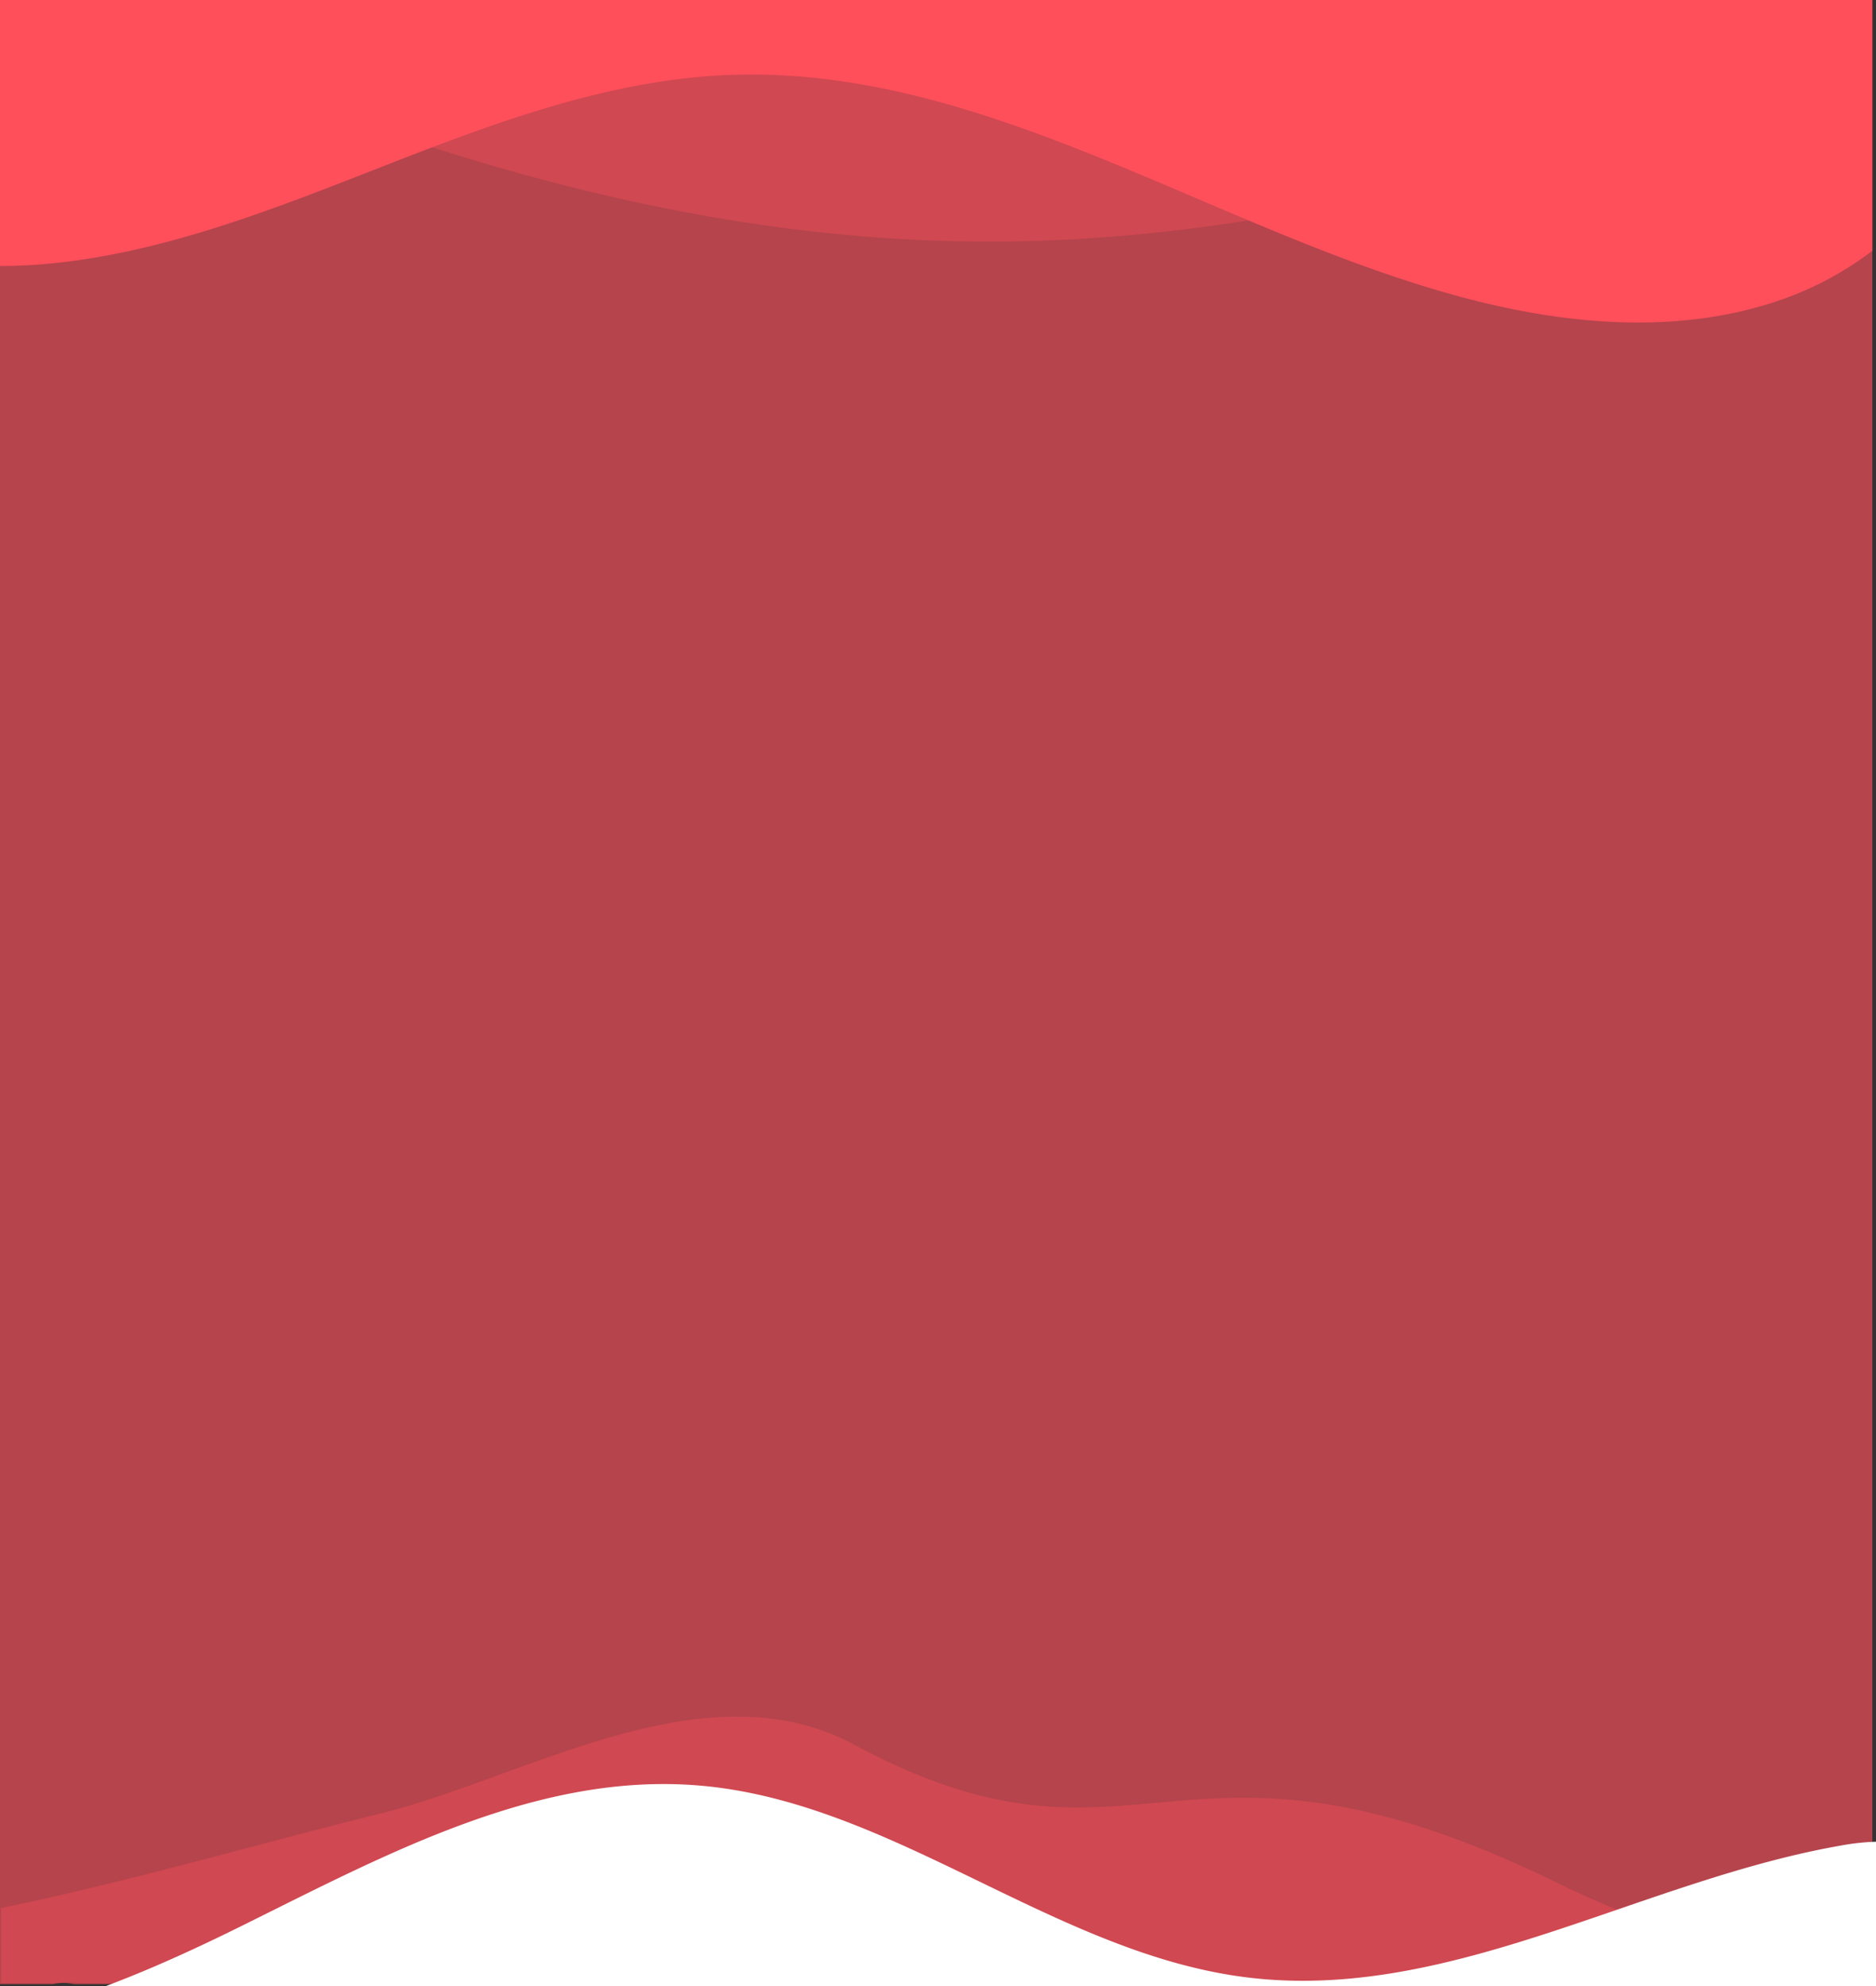
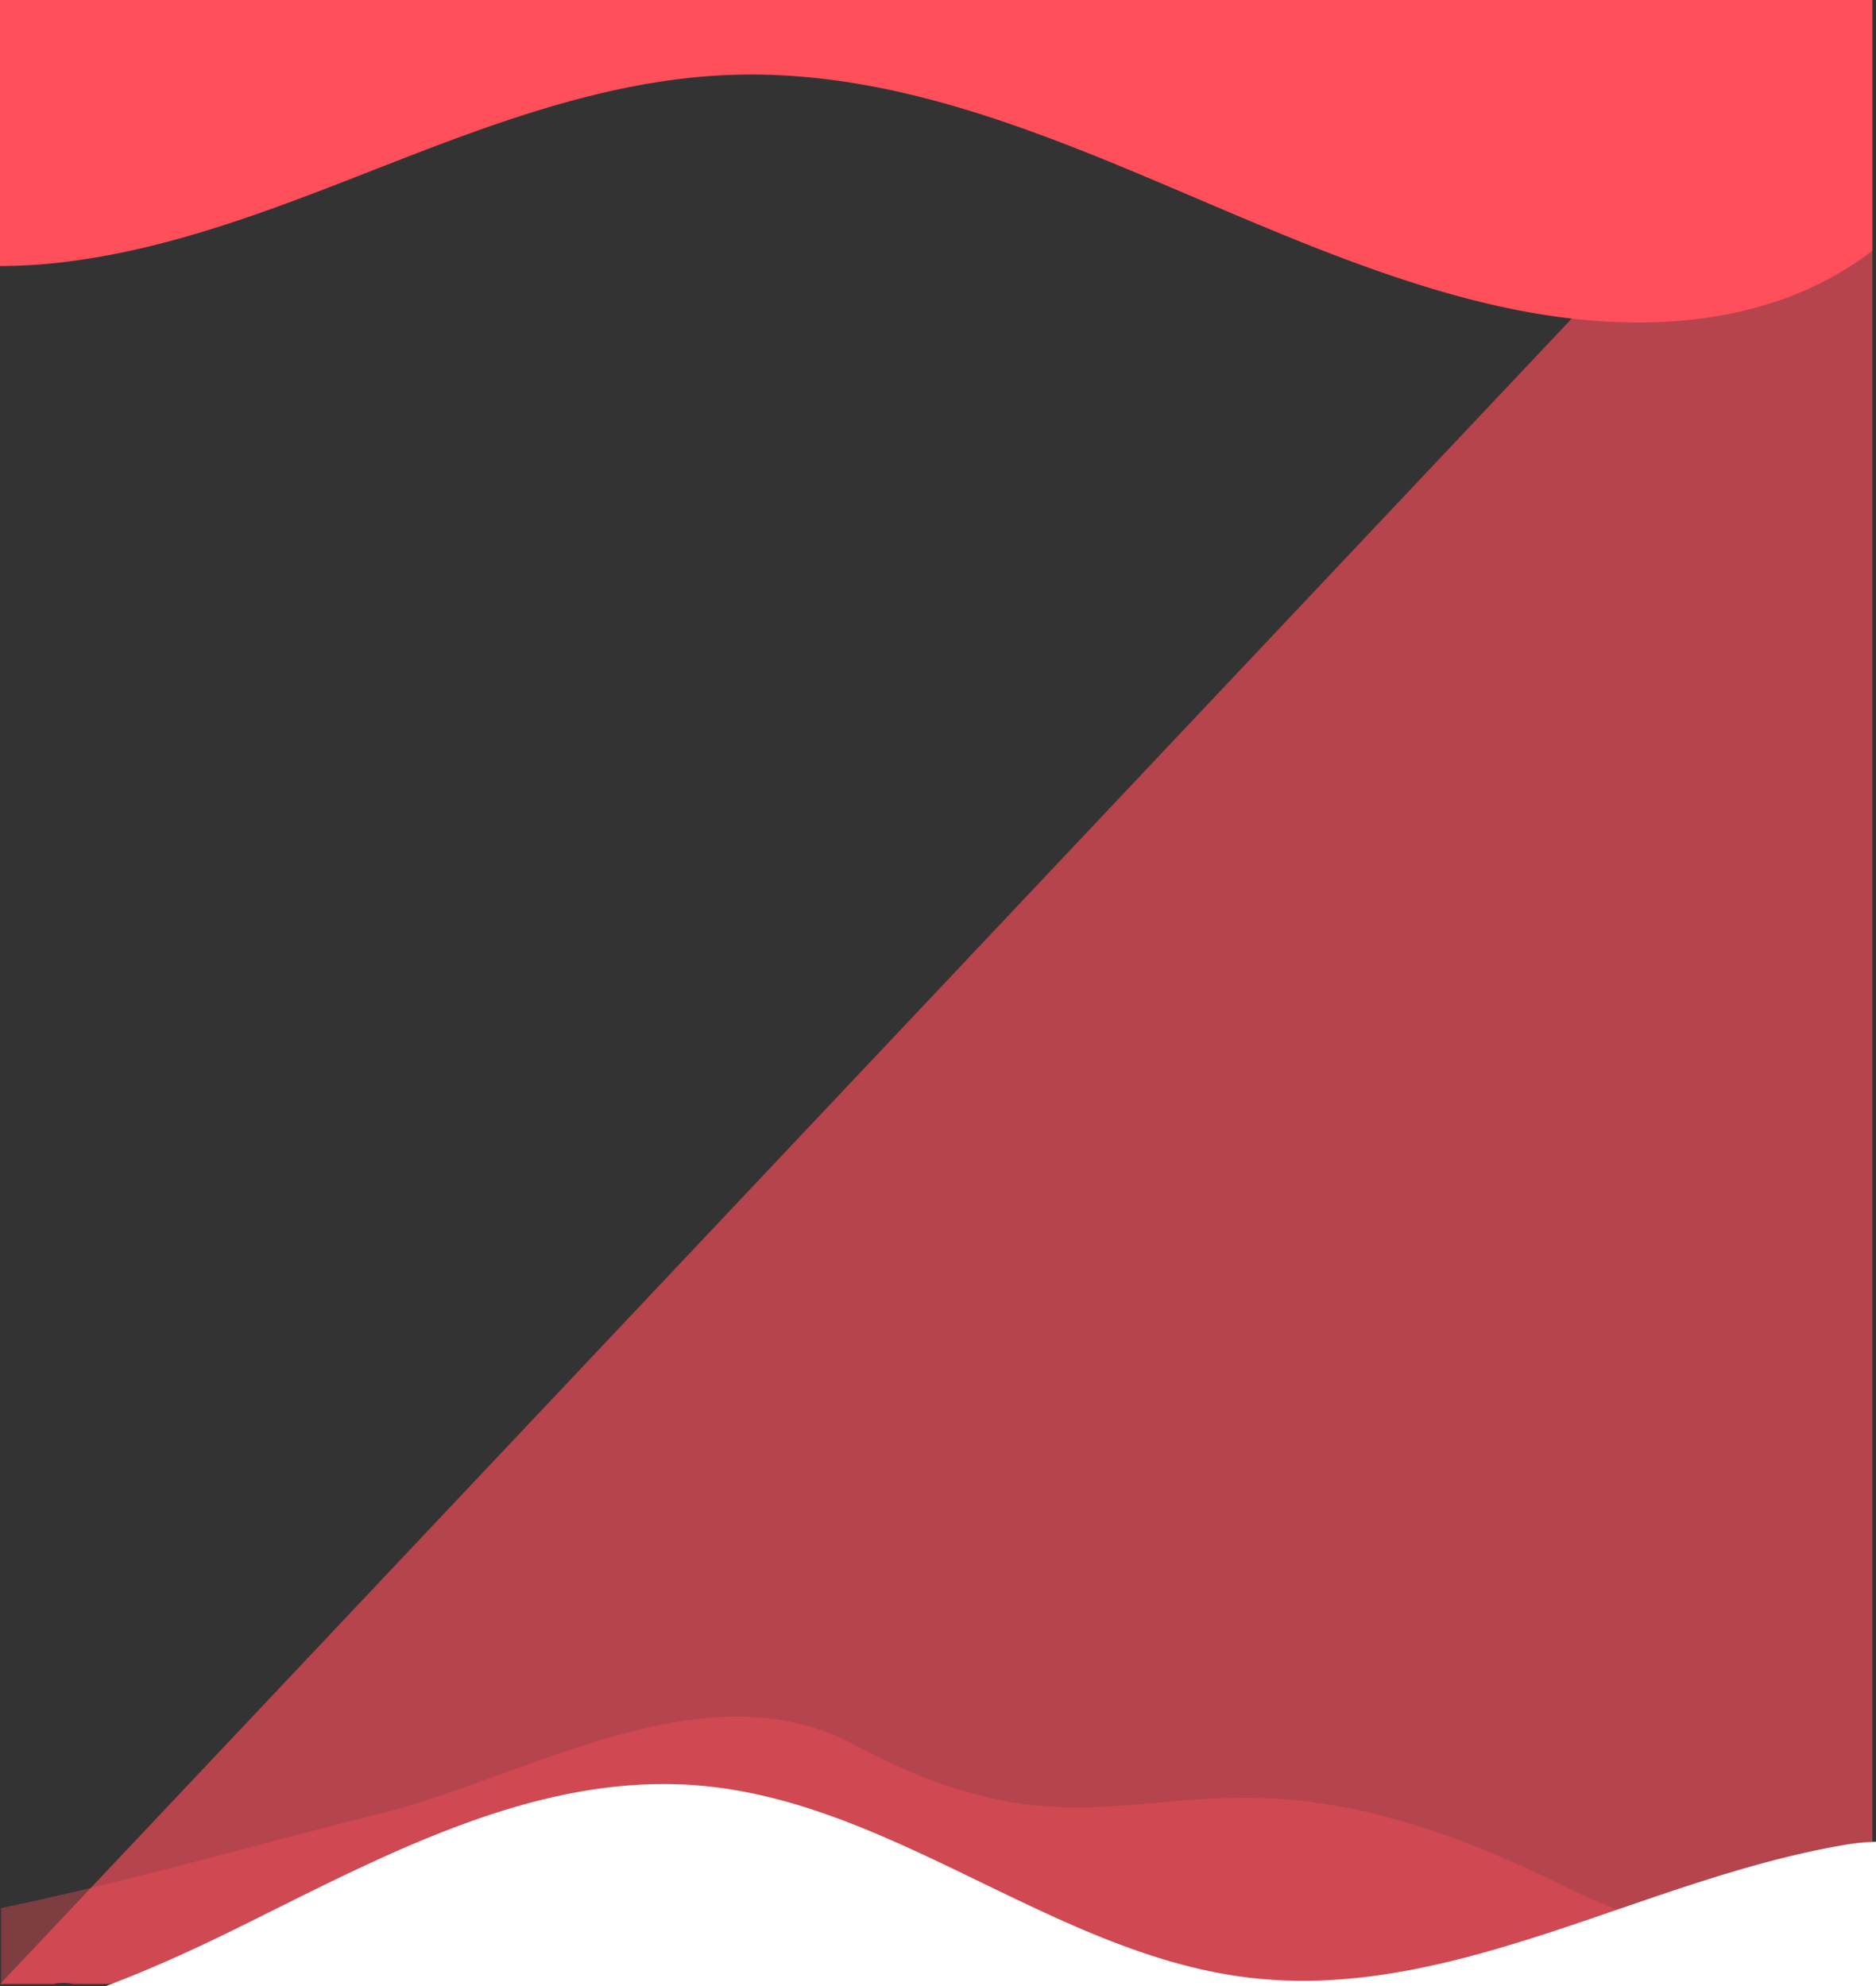
<svg xmlns="http://www.w3.org/2000/svg" id="Group_157" data-name="Group 157" width="1020.98" height="1081.17" viewBox="0 0 1020.98 1081.17">
  <rect x="0" y="0" width="1020.98" height="1081.17" fill="#333333" stroke="none" />
  <path id="Path_2" data-name="Path 2" d="M990.58,1079.51H45.133c-2.118-.232-4.225-.391-6.322-.41a37.052,37.052,0,0,0-6.166.41H.58v-40.921c71.66-14.837,137.631-34.38,206.6-51.485,79.18-19.623,176.639-80.885,257.493-37.534,156.694,84.013,175.377-26.486,383.6,75.674C893.953,1047.658,942.311,1061.88,990.58,1079.51Z" fill="#ff4f5b" opacity="0.369" />
-   <path id="Path_3" data-name="Path 3" d="M22.58,1.51H968.027a62.813,62.813,0,0,0,6.322.41,37.043,37.043,0,0,0,6.166-.41h32.065V42.431c-71.66,14.837-137.631,34.381-206.6,51.485-79.18,19.623-165.757,36.428-257.493,37.535-144.529,1.748-275.072-35.285-383.6-75.675C117.2,38.03,70.849,19.141,22.58,1.51Z" fill="#ff4f5b" opacity="0.369" />
-   <path id="Path_14" data-name="Path 14" d="M1019,0V1080H40.17a31.865,31.865,0,0,0-5.7-.67,18.75,18.75,0,0,0-5.56.67H0V0Z" fill="#ff4f5b" opacity="0.639" />
+   <path id="Path_14" data-name="Path 14" d="M1019,0V1080H40.17a31.865,31.865,0,0,0-5.7-.67,18.75,18.75,0,0,0-5.56.67H0Z" fill="#ff4f5b" opacity="0.639" />
  <path id="Path_16" data-name="Path 16" d="M1019,0V136.5a178.775,178.775,0,0,1-47.14,25.78c-55.42,20.11-117.13,15.08-174.14.04C661.82,126.45,537.48,35.51,397.02,40.8c-62.93,2.38-123.31,24.3-181.99,47.17S97.3,135.14,34.77,142.66A299.947,299.947,0,0,1,0,144.81V0Z" fill="#ff4f5b" />
  <path id="Path_17" data-name="Path 17" d="M1020.98,1002.47v78.7H57.31c25.67-9.62,50.8-21.25,74.9-33.2,78.5-38.92,160.6-83.32,247.92-76.11,106.24,8.78,194.38,92.38,300.26,104.68,109.87,12.78,212.55-52.93,321.5-71.98A126.556,126.556,0,0,1,1020.98,1002.47Z" fill="#fff" />
</svg>